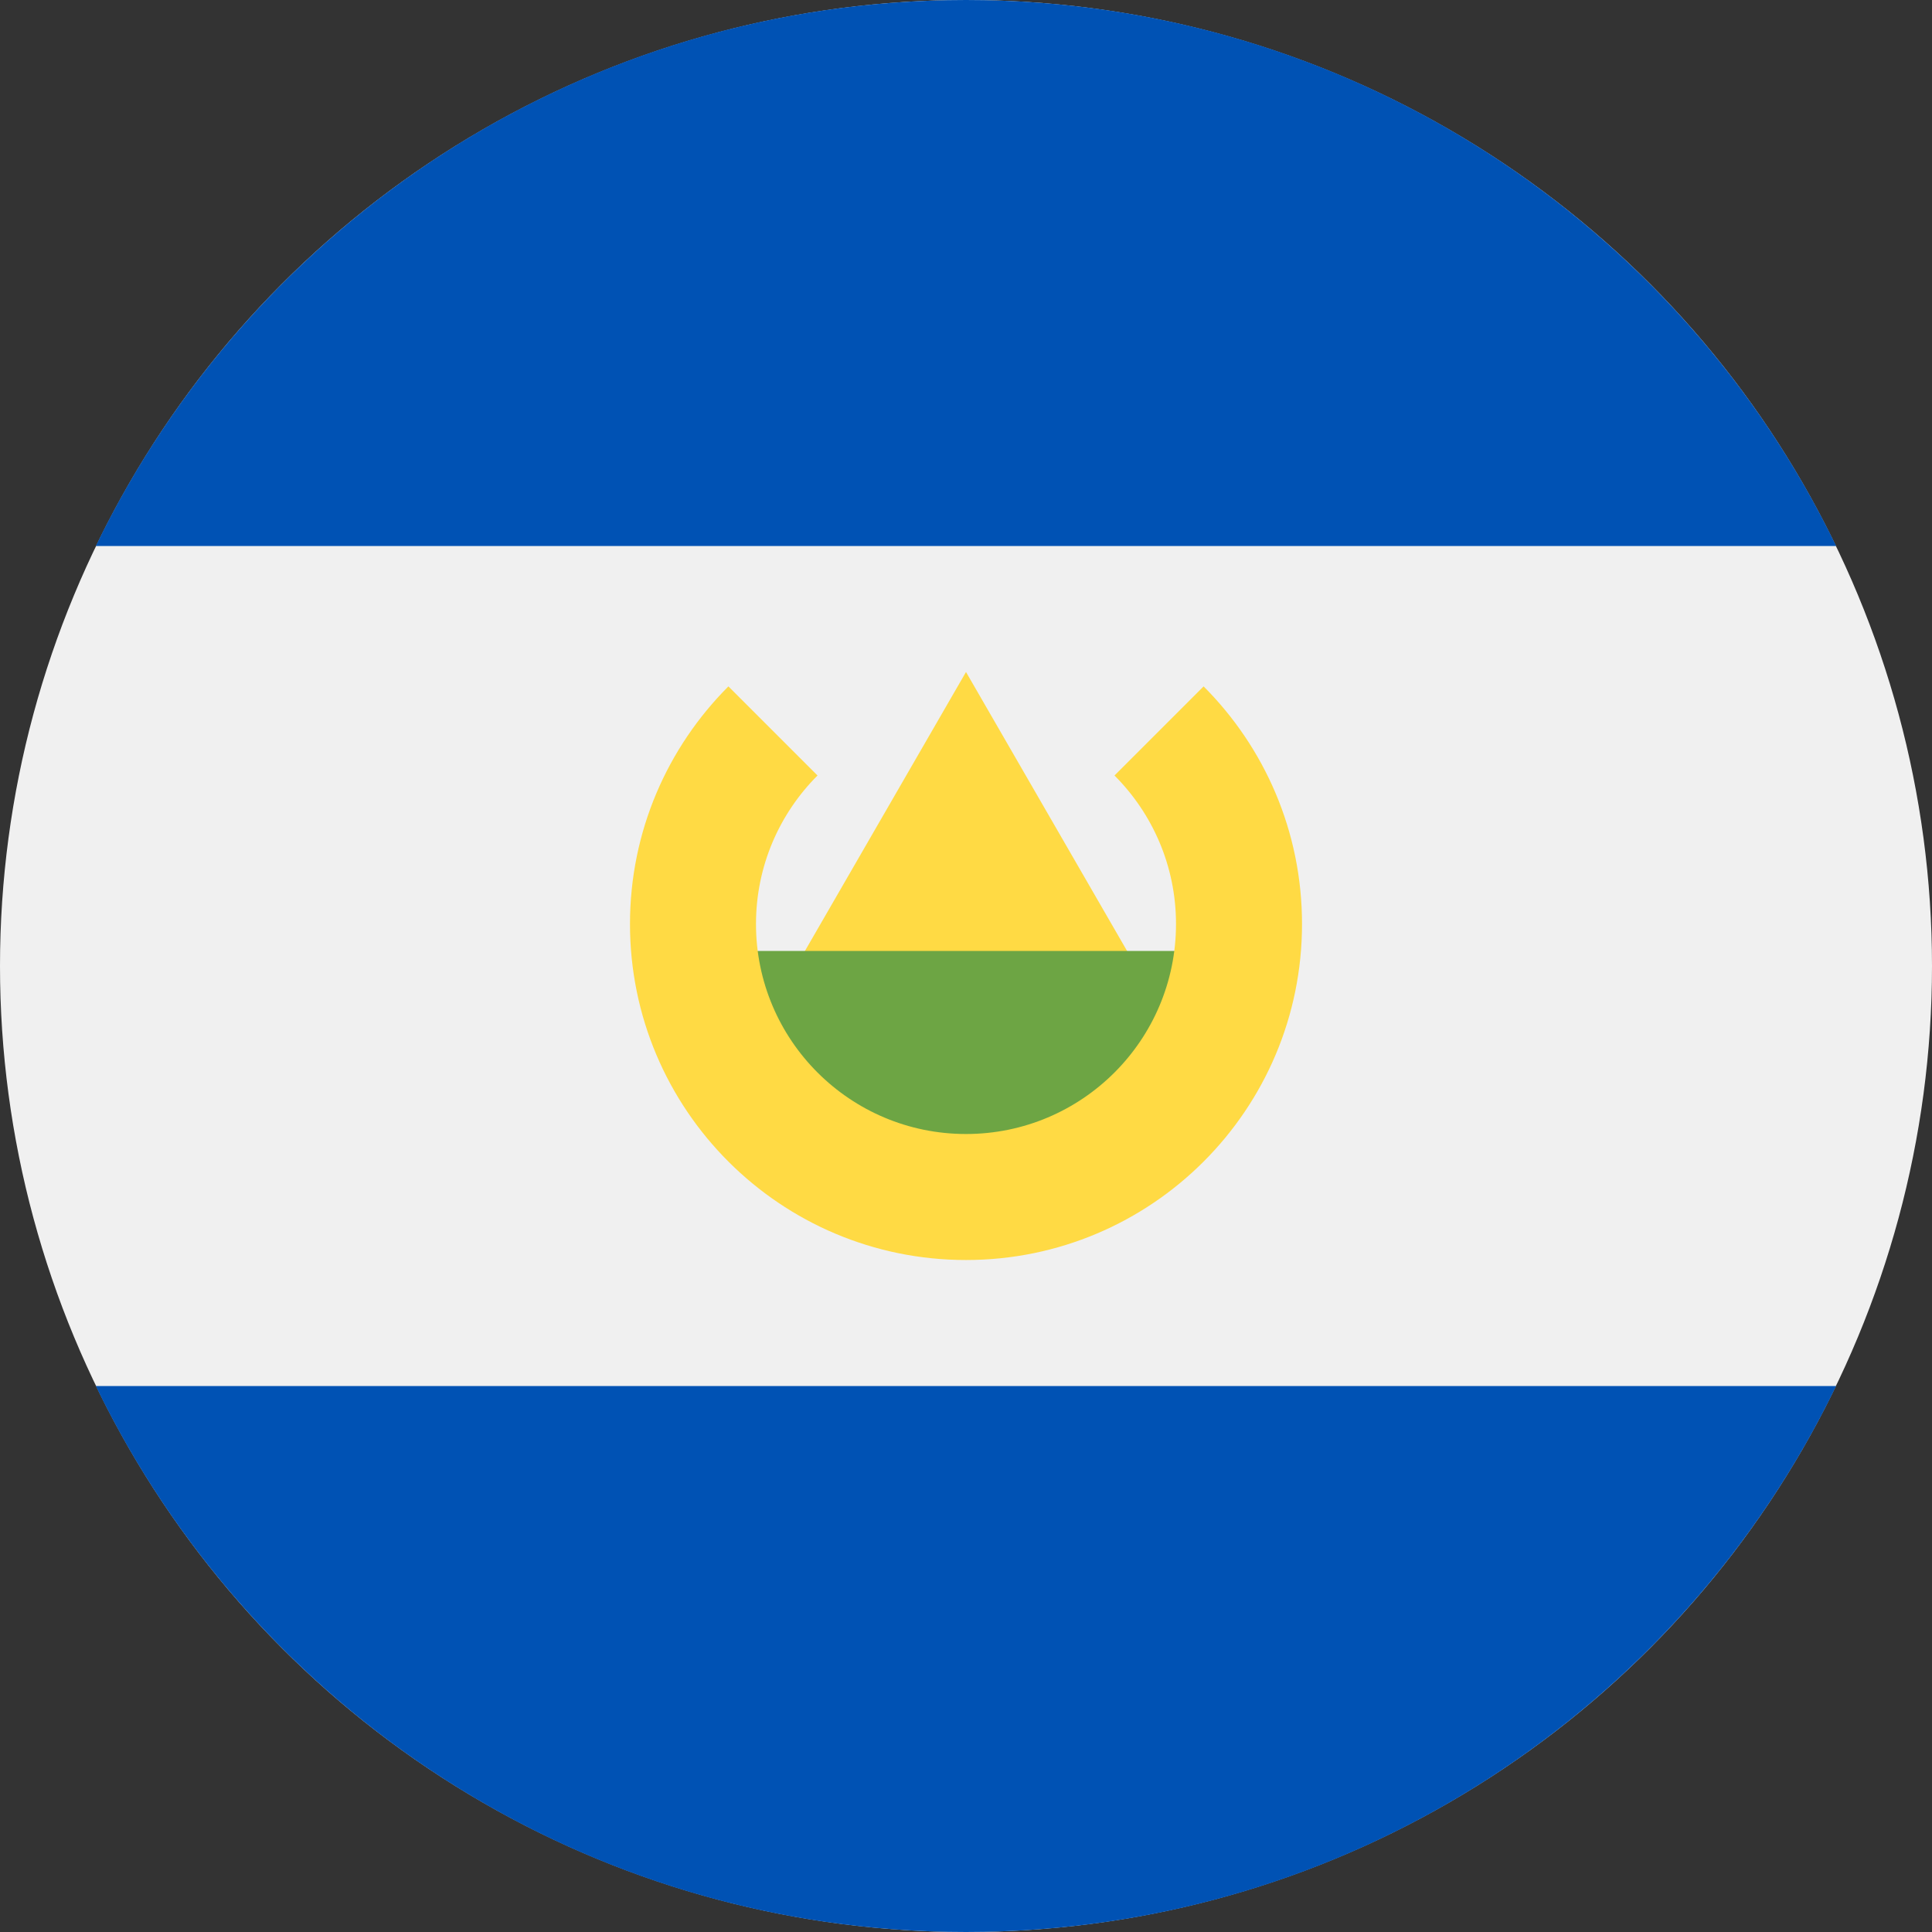
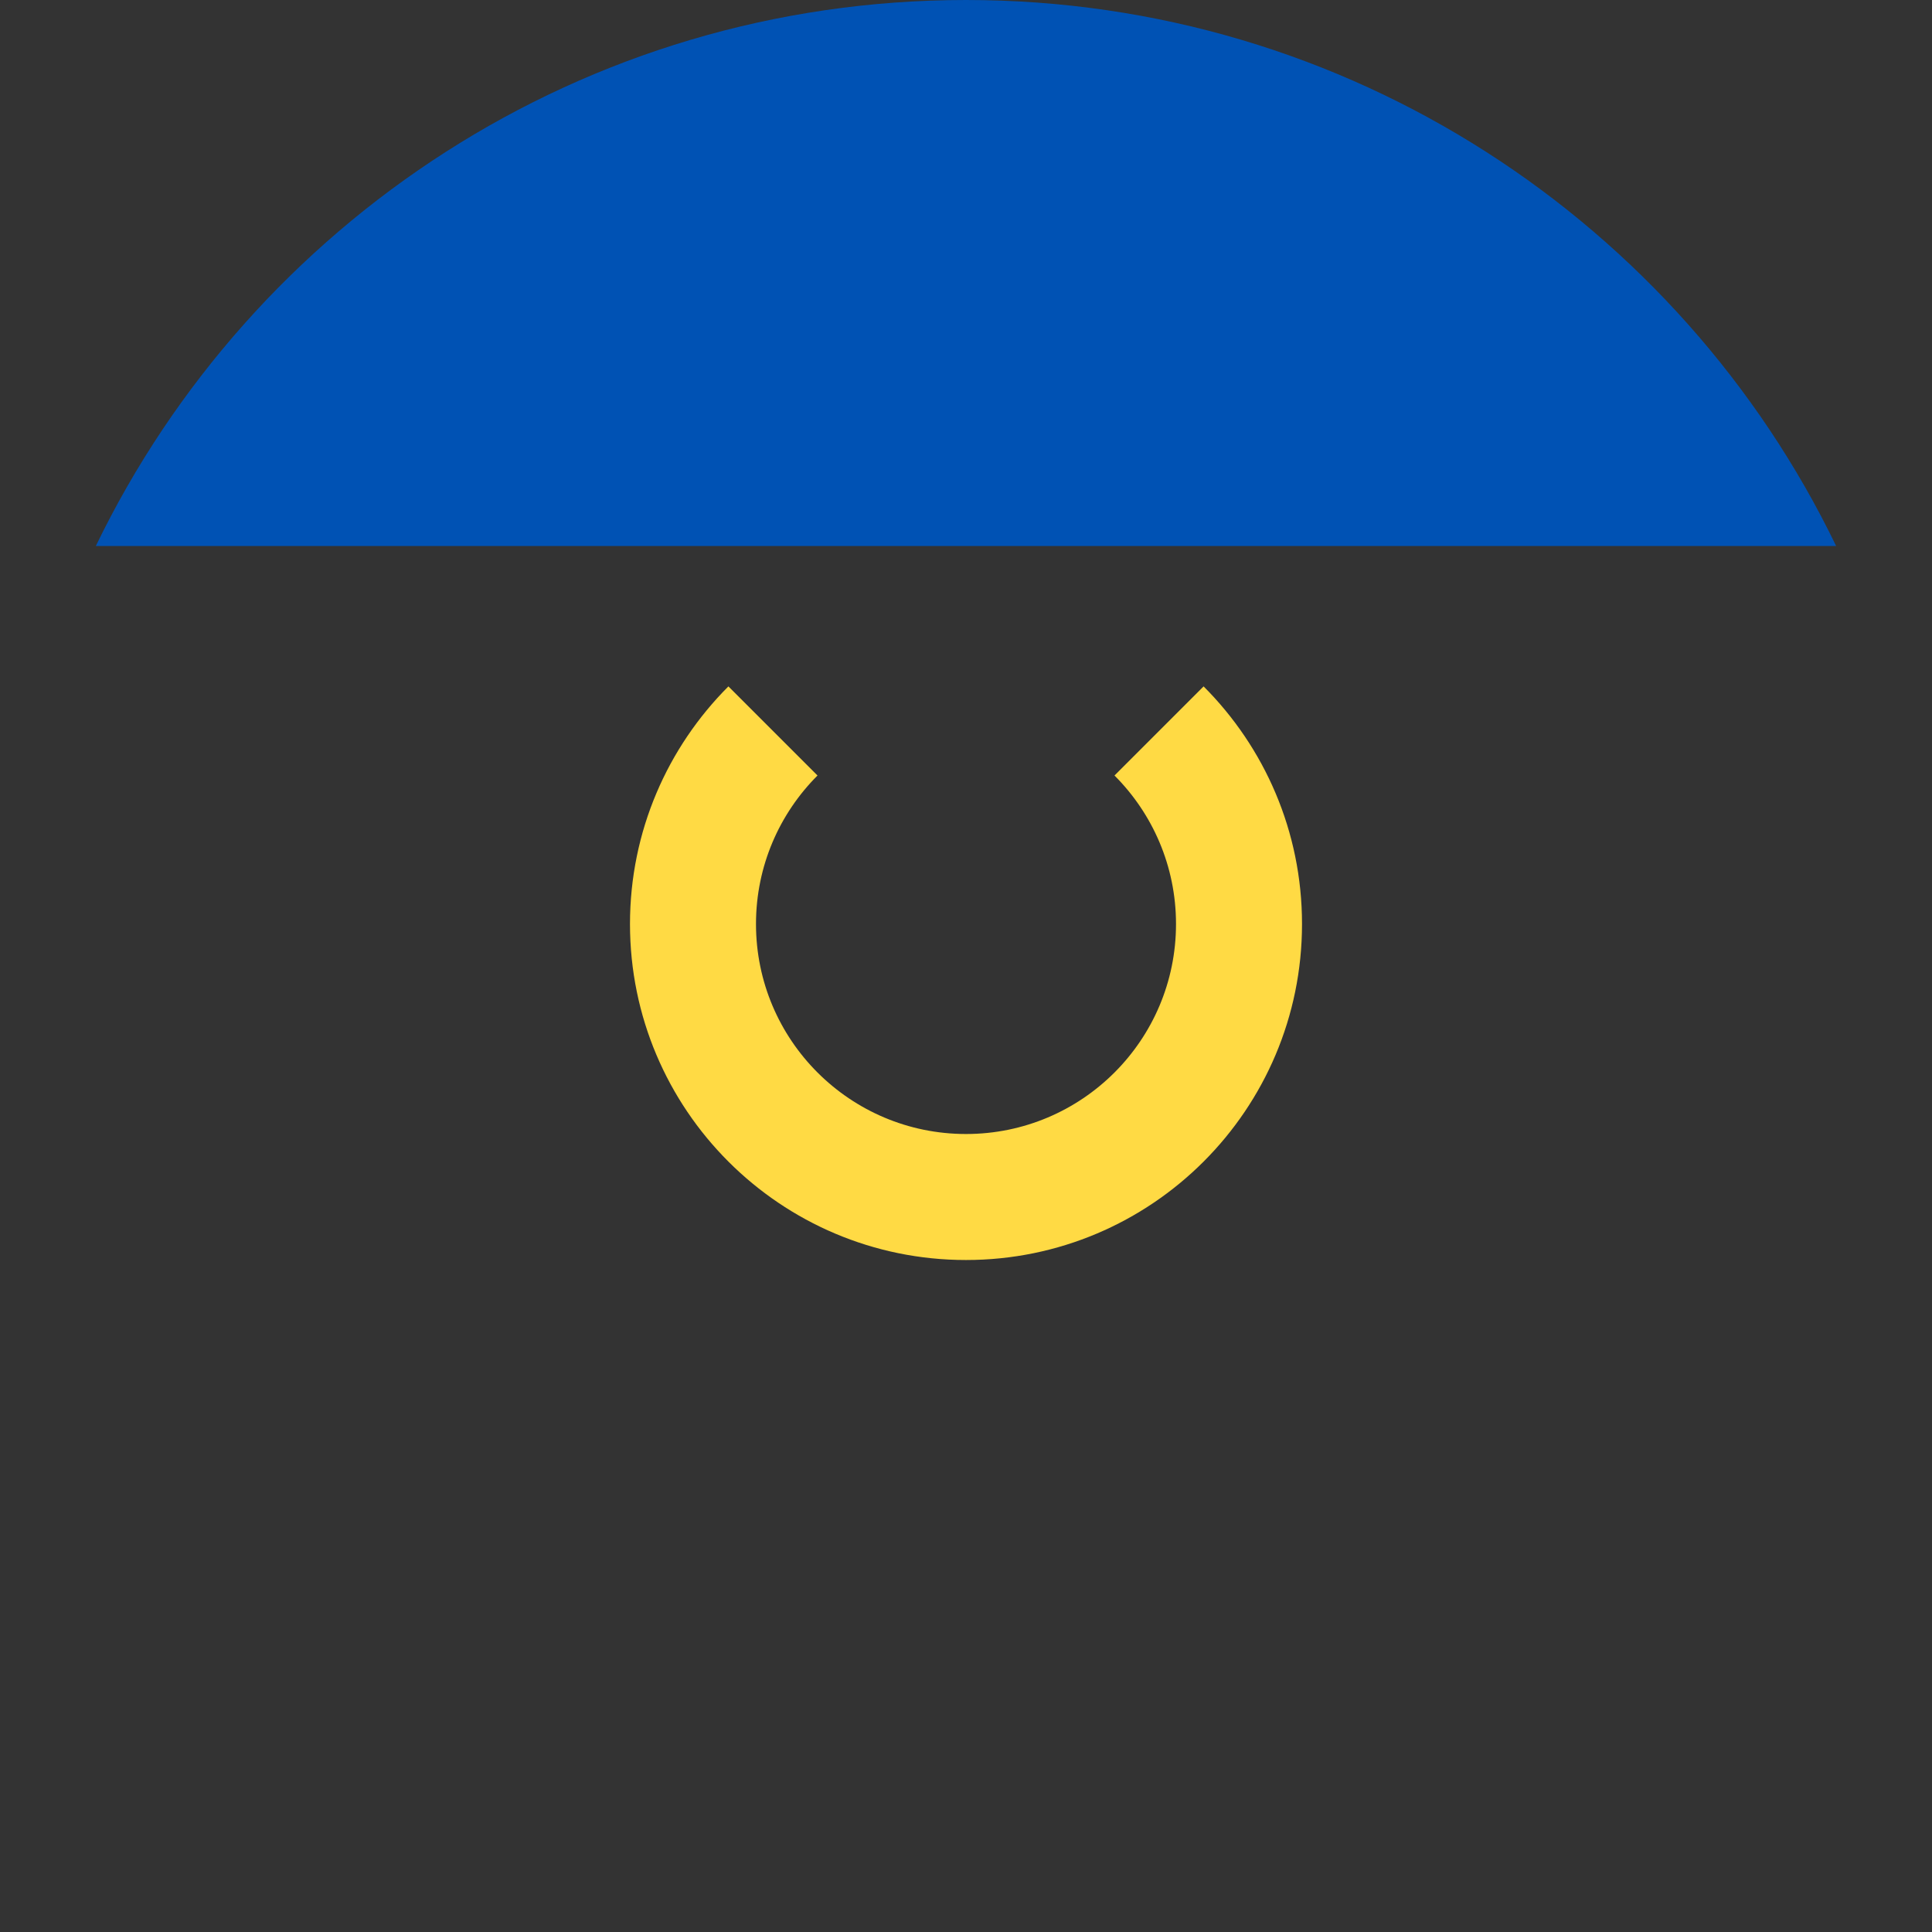
<svg xmlns="http://www.w3.org/2000/svg" width="50px" height="50px" viewBox="0 0 50 50" version="1.1">
  <rect x="0" y="0" width="50" height="50" fill="#333333" stroke="none" />
  <title>002-el-salvador</title>
  <desc>Created with Sketch.</desc>
  <g id="Page-1" stroke="none" stroke-width="1" fill="none" fill-rule="evenodd">
    <g id="remisa-contacto" transform="translate(-704, -1127)" fill-rule="nonzero">
      <g id="002-el-salvador" transform="translate(704, 1127)">
-         <circle id="Oval" fill="#F0F0F0" cx="25" cy="25" r="25" />
        <g id="Group" transform="translate(2.441, 0)" fill="#0052B4">
          <path d="M22.559,0 C12.647,0 4.083,5.768 0.039,14.13 L45.078,14.13 C41.034,5.768 32.47,0 22.559,0 Z" id="Path" />
-           <path d="M22.559,50 C32.47,50 41.034,44.232 45.078,35.87 L0.039,35.87 C4.083,44.232 12.647,50 22.559,50 Z" id="Path" />
        </g>
-         <polygon id="Path" fill="#FFDA44" points="19.979 26.087 25 17.391 30.021 26.087" />
-         <polygon id="Path" fill="#6DA544" points="31.522 28.958 25 32.219 18.478 28.958 18.478 24.61 31.522 24.61" />
        <path d="M31.149,17.764 L28.843,20.07 C29.826,21.054 30.435,22.412 30.435,23.913 C30.435,26.915 28.002,29.348 25,29.348 C21.999,29.348 19.565,26.915 19.565,23.913 C19.565,22.412 20.174,21.054 21.157,20.07 L18.851,17.764 C17.278,19.338 16.304,21.512 16.304,23.913 C16.304,28.716 20.198,32.609 25,32.609 C29.803,32.609 33.696,28.716 33.696,23.913 C33.696,21.512 32.722,19.338 31.149,17.764 Z" id="Path" fill="#FFDA44" />
      </g>
    </g>
  </g>
</svg>